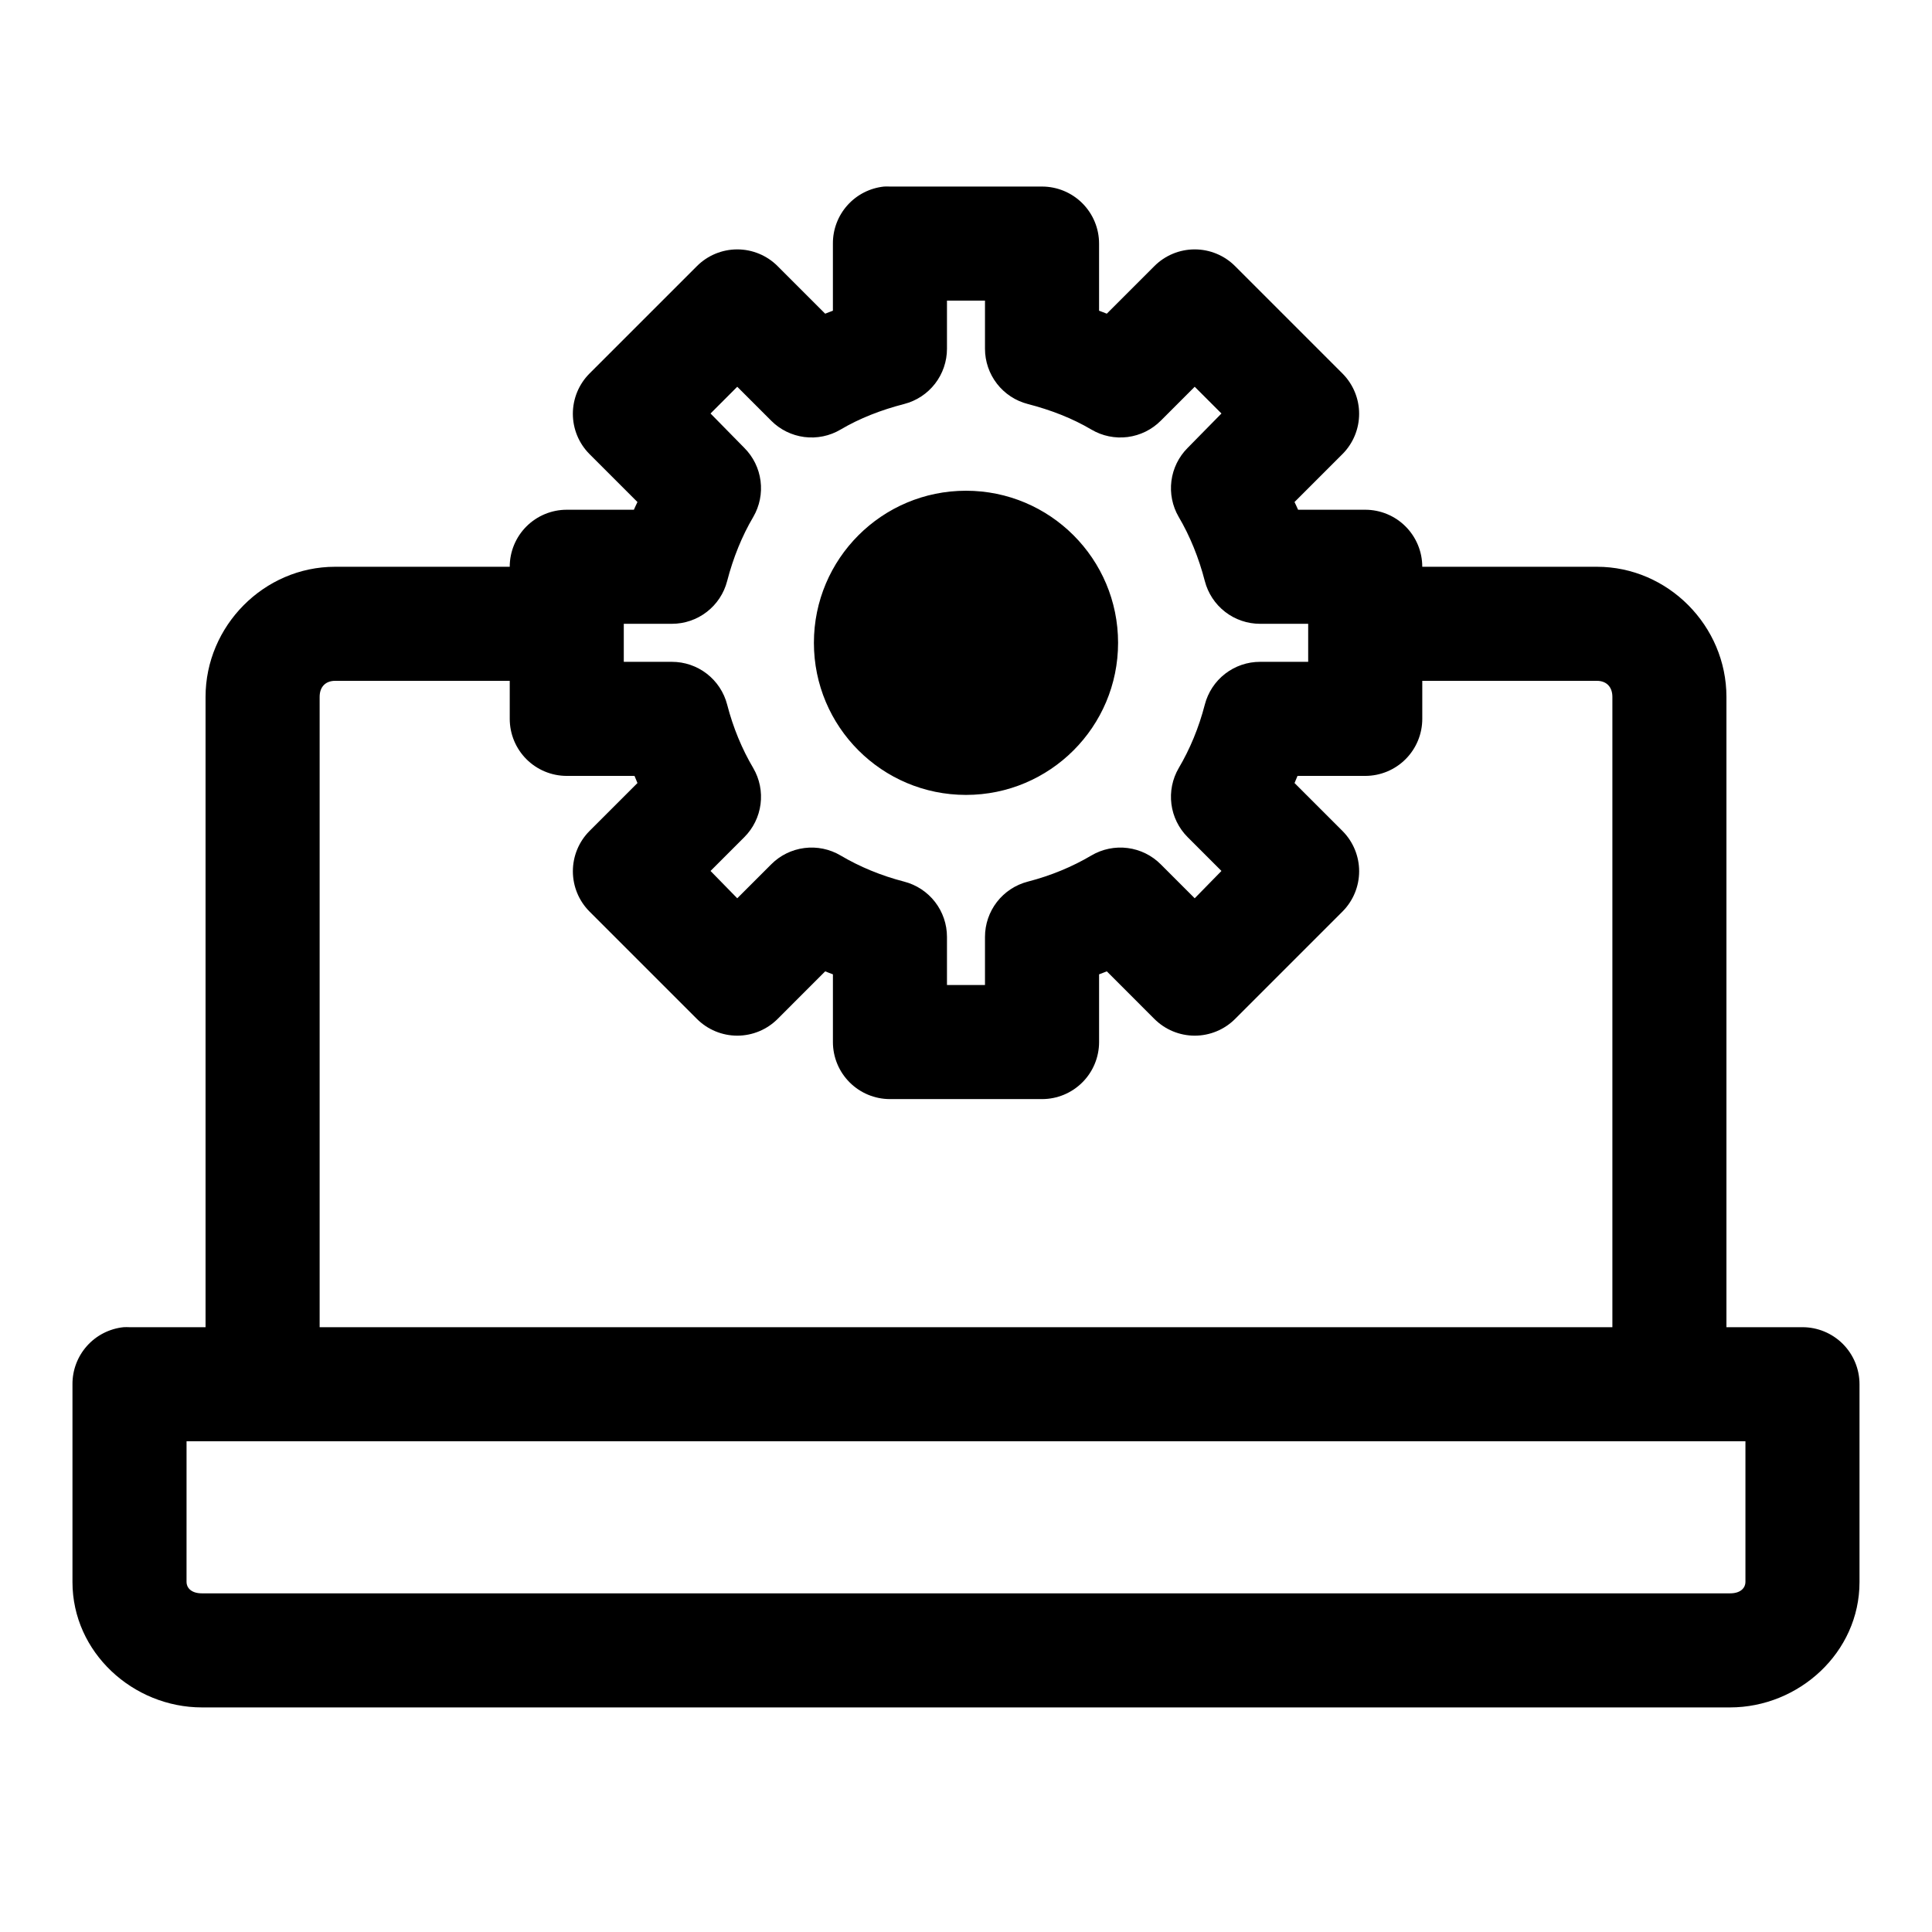
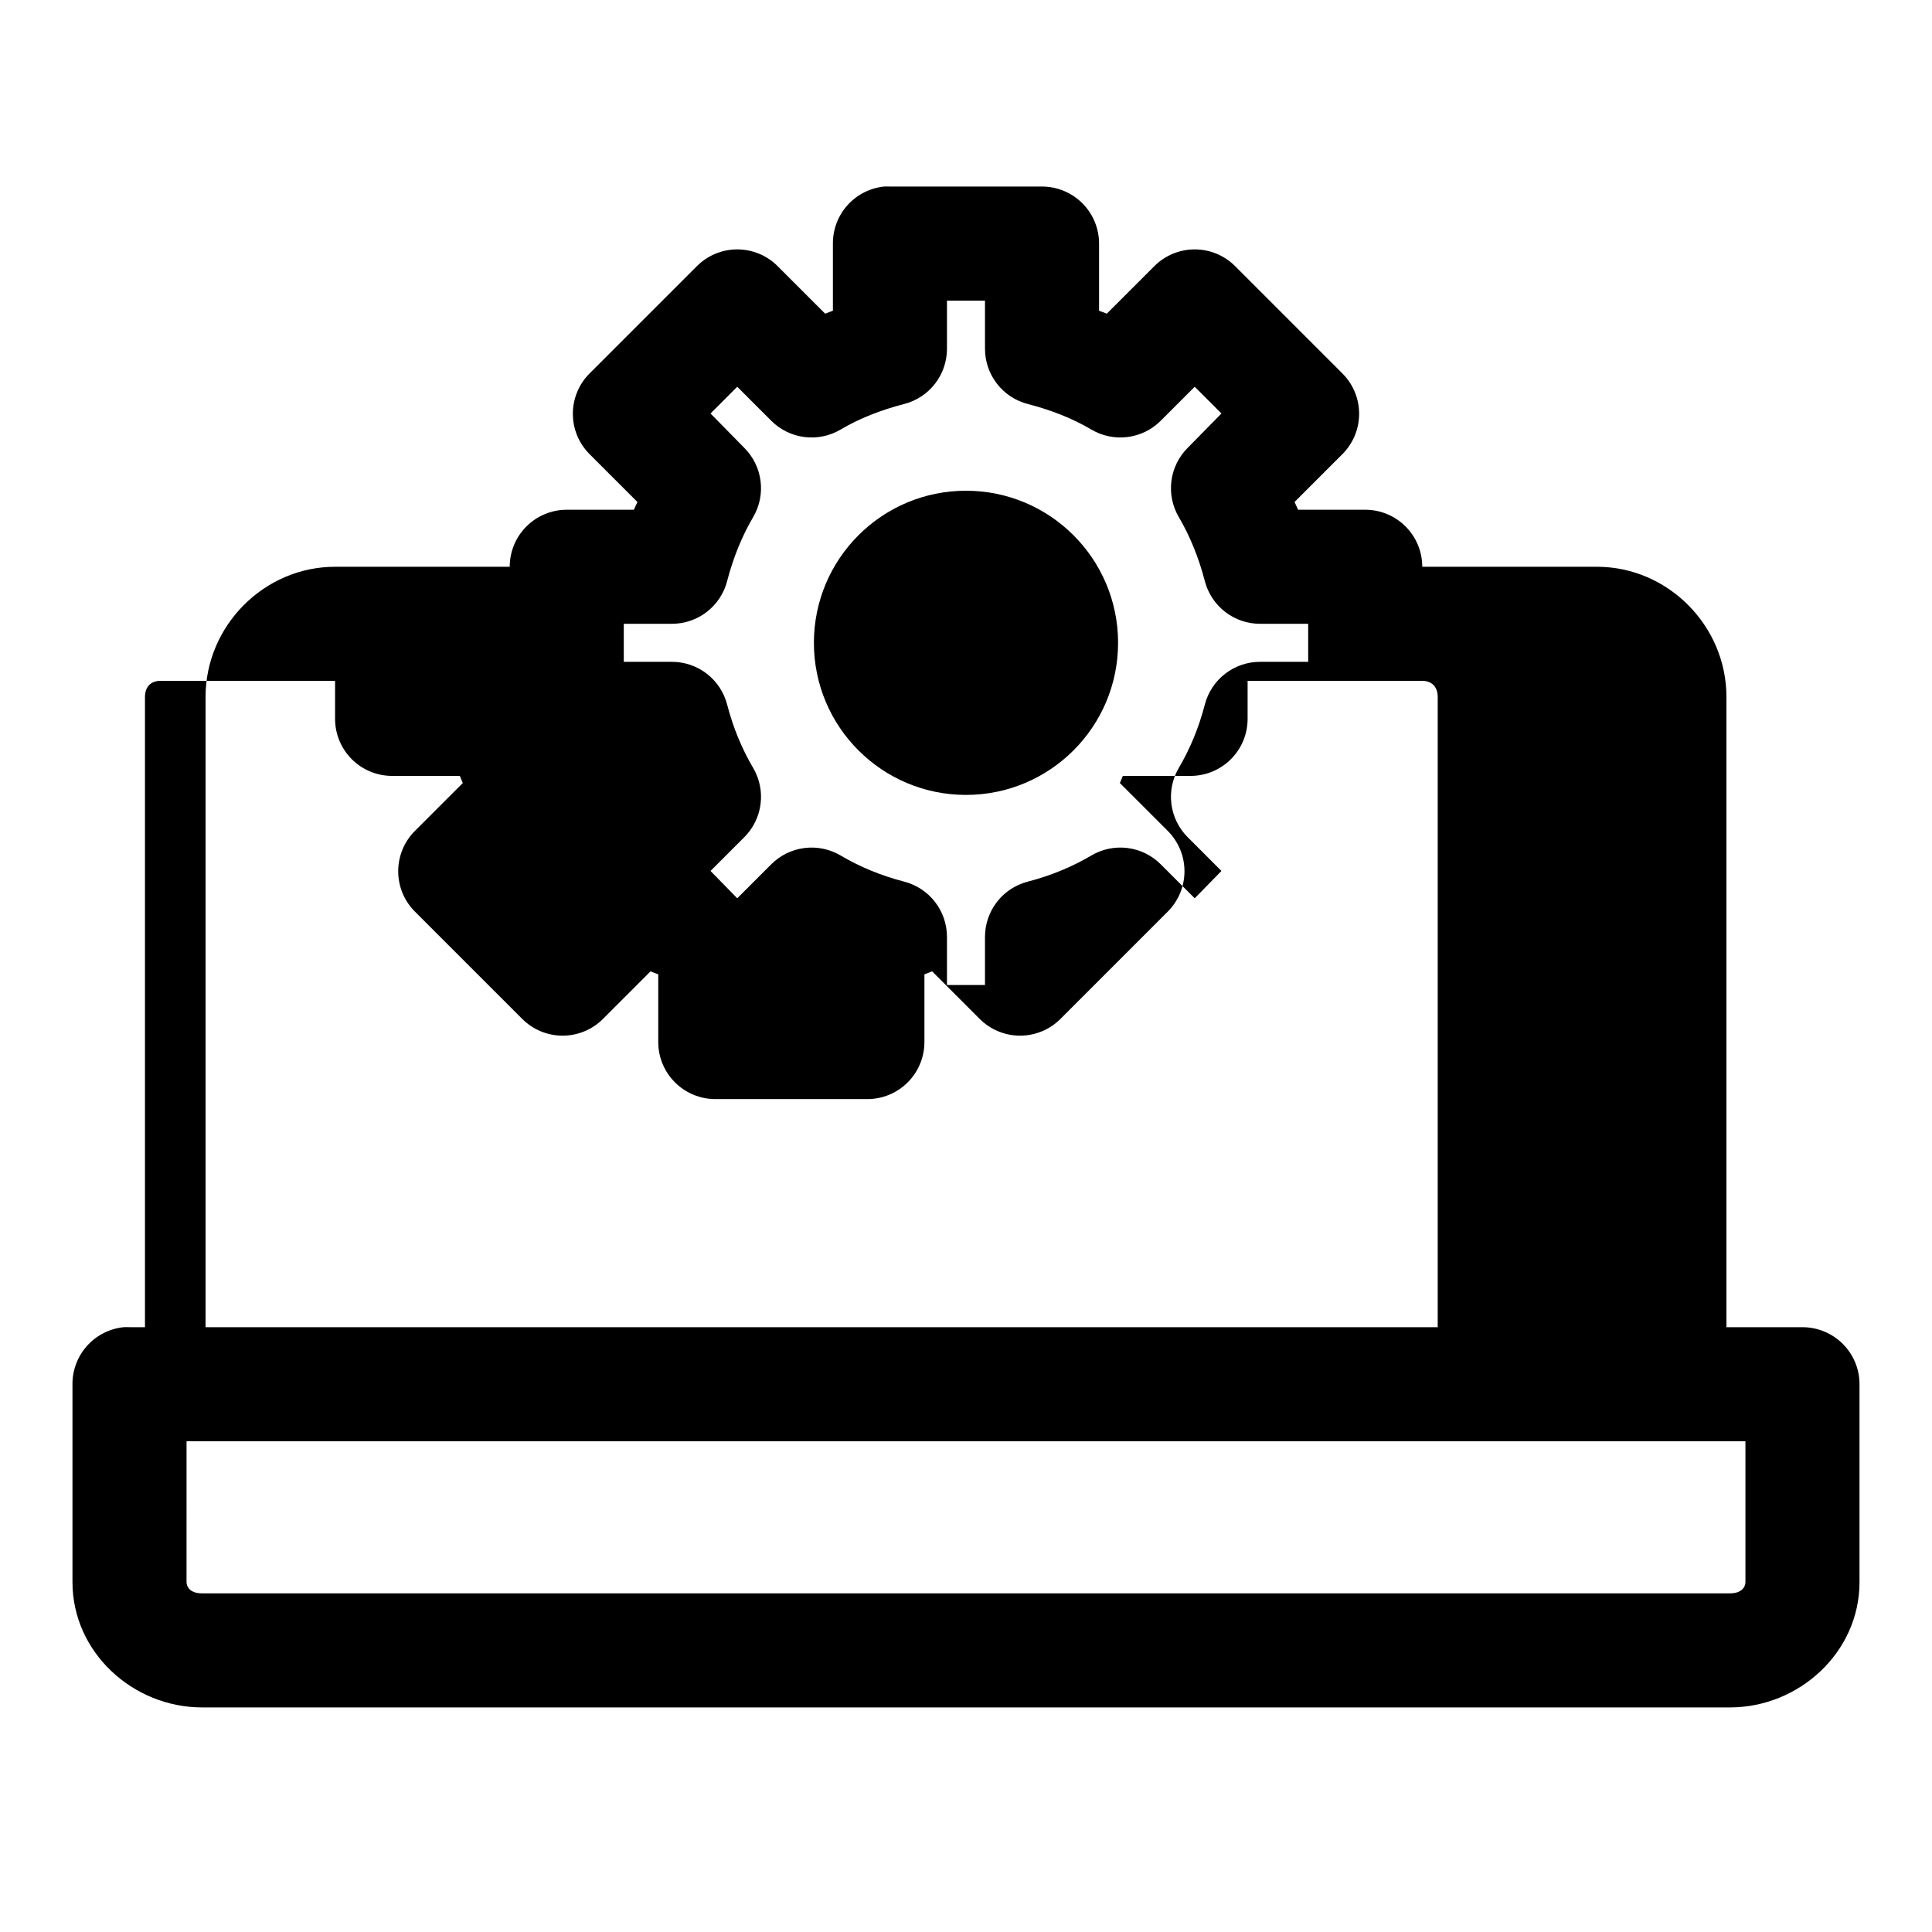
<svg xmlns="http://www.w3.org/2000/svg" fill="#000000" width="800px" height="800px" version="1.1" viewBox="144 144 512 512">
-   <path d="m378.27 193.44c-3.731 0.391-7.184 2.152-9.684 4.945-2.504 2.793-3.879 6.418-3.859 10.168v17.789c-0.68 0.27-1.371 0.504-2.047 0.789l-12.594-12.594c-2.836-2.848-6.688-4.445-10.707-4.445-4.016 0-7.867 1.598-10.703 4.445l-28.5 28.496c-2.797 2.828-4.363 6.648-4.363 10.625 0 3.981 1.566 7.801 4.363 10.629l12.754 12.754c-0.293 0.691-0.668 1.344-0.945 2.047h-17.789c-4.008 0-7.852 1.59-10.688 4.426-2.836 2.836-4.426 6.68-4.426 10.688h-46.289c-18.848 0-34.32 15.691-34.32 34.48v167.04h-20.152c-0.527-0.027-1.051-0.027-1.578 0-3.727 0.391-7.18 2.152-9.68 4.945-2.504 2.797-3.879 6.418-3.859 10.168v52.43c0 18.656 16.07 33.219 34.324 33.219h404.94c18.25 0 34.32-14.562 34.32-33.219v-52.43c0-4.008-1.594-7.852-4.426-10.688-2.836-2.832-6.68-4.426-10.688-4.426h-20.152v-167.04c0-18.789-15.469-34.48-34.324-34.48h-46.285c0-4.008-1.594-7.852-4.43-10.688-2.832-2.836-6.676-4.426-10.688-4.426h-17.789c-0.277-0.703-0.652-1.355-0.945-2.047l12.754-12.754c2.797-2.828 4.367-6.648 4.367-10.629 0-3.977-1.57-7.797-4.367-10.625l-28.496-28.496c-2.836-2.848-6.691-4.445-10.707-4.445-4.019 0-7.871 1.598-10.707 4.445l-12.594 12.594c-0.676-0.285-1.367-0.52-2.047-0.789v-17.789c0-4.008-1.594-7.852-4.43-10.688-2.832-2.832-6.676-4.426-10.684-4.426h-40.305c-0.527-0.027-1.051-0.027-1.574 0zm16.688 30.227h10.074v12.754c0 3.352 1.113 6.609 3.164 9.262 2.055 2.648 4.926 4.543 8.172 5.379 6.133 1.586 11.793 3.781 16.848 6.769 2.894 1.715 6.277 2.41 9.617 1.984 3.336-0.43 6.434-1.957 8.805-4.344l8.973-8.977 7.086 7.086-8.977 9.133c-2.348 2.359-3.856 5.426-4.281 8.73-0.426 3.301 0.246 6.652 1.922 9.531 2.988 5.055 5.34 10.875 6.926 17.004 0.84 3.246 2.731 6.121 5.383 8.172 2.648 2.055 5.906 3.164 9.258 3.164h12.754v10.078h-12.754c-3.352-0.004-6.609 1.109-9.258 3.16-2.652 2.055-4.543 4.93-5.383 8.176-1.586 6.129-3.938 11.789-6.926 16.844-1.676 2.879-2.348 6.231-1.922 9.535 0.426 3.301 1.934 6.371 4.281 8.727l8.977 8.977-7.086 7.242-8.973-8.973c-2.371-2.391-5.469-3.918-8.805-4.344-3.34-0.43-6.723 0.27-9.617 1.98-5.055 2.988-10.715 5.344-16.848 6.926-3.246 0.84-6.117 2.734-8.172 5.383-2.051 2.652-3.164 5.91-3.164 9.262v12.75h-10.074v-12.75c0-3.352-1.113-6.609-3.164-9.262-2.051-2.648-4.926-4.543-8.172-5.383-6.129-1.582-11.793-3.938-16.848-6.926-2.894-1.711-6.277-2.41-9.613-1.98-3.336 0.426-6.438 1.953-8.805 4.344l-8.977 8.973-7.082-7.242 8.973-8.977c2.352-2.356 3.856-5.426 4.281-8.727 0.43-3.305-0.246-6.656-1.918-9.535-2.992-5.055-5.344-10.715-6.93-16.844-0.836-3.246-2.731-6.121-5.383-8.176-2.648-2.051-5.906-3.164-9.258-3.16h-12.754v-10.078h12.754c3.352 0 6.609-1.109 9.258-3.164 2.652-2.051 4.547-4.926 5.383-8.172 1.586-6.129 3.938-11.949 6.93-17.004 1.672-2.879 2.348-6.231 1.918-9.531-0.426-3.305-1.93-6.371-4.281-8.73l-8.973-9.133 7.082-7.086 8.977 8.977c2.367 2.387 5.469 3.914 8.805 4.344 3.336 0.426 6.719-0.27 9.613-1.984 5.055-2.988 10.715-5.184 16.848-6.769 3.246-0.836 6.121-2.731 8.172-5.379 2.051-2.652 3.164-5.91 3.164-9.262zm5.039 50.383c-22.262 0-40.305 18.043-40.305 40.305 0 22.258 18.043 40.305 40.305 40.305 22.258 0 40.305-18.047 40.305-40.305 0-22.262-18.047-40.305-40.305-40.305zm-167.2 50.379h46.289v10.078c0 4.008 1.59 7.852 4.426 10.688 2.836 2.832 6.68 4.426 10.688 4.426h17.949c0.25 0.641 0.52 1.254 0.785 1.891l-12.754 12.75c-2.797 2.832-4.363 6.648-4.363 10.629s1.566 7.797 4.363 10.629l28.5 28.496c2.836 2.844 6.688 4.445 10.703 4.445 4.019 0 7.871-1.602 10.707-4.445l12.594-12.598c0.676 0.285 1.367 0.52 2.047 0.789v17.949c0 4.008 1.594 7.852 4.43 10.684 2.832 2.836 6.676 4.43 10.688 4.43h40.305c4.008 0 7.852-1.594 10.684-4.43 2.836-2.832 4.43-6.676 4.43-10.684v-17.949c0.68-0.266 1.371-0.504 2.047-0.789l12.594 12.598c2.836 2.844 6.688 4.445 10.707 4.445 4.016 0 7.871-1.602 10.707-4.445l28.496-28.496c2.797-2.832 4.367-6.648 4.367-10.629s-1.57-7.797-4.367-10.629l-12.754-12.75c0.266-0.637 0.535-1.25 0.789-1.891h17.945c4.012 0 7.856-1.594 10.688-4.426 2.836-2.836 4.43-6.68 4.43-10.688v-10.078h46.285c2.441 0 4.094 1.52 4.094 4.254v167.04h-342.59v-167.04c0-2.746 1.648-4.254 4.094-4.254zm-39.359 201.52h413.12v37.316c0 1.277-0.984 2.988-4.09 2.988h-404.94c-3.109 0-4.094-1.711-4.094-2.988z" />
+   <path d="m378.27 193.44c-3.731 0.391-7.184 2.152-9.684 4.945-2.504 2.793-3.879 6.418-3.859 10.168v17.789c-0.68 0.27-1.371 0.504-2.047 0.789l-12.594-12.594c-2.836-2.848-6.688-4.445-10.707-4.445-4.016 0-7.867 1.598-10.703 4.445l-28.5 28.496c-2.797 2.828-4.363 6.648-4.363 10.625 0 3.981 1.566 7.801 4.363 10.629l12.754 12.754c-0.293 0.691-0.668 1.344-0.945 2.047h-17.789c-4.008 0-7.852 1.59-10.688 4.426-2.836 2.836-4.426 6.68-4.426 10.688h-46.289c-18.848 0-34.32 15.691-34.32 34.48v167.04h-20.152c-0.527-0.027-1.051-0.027-1.578 0-3.727 0.391-7.18 2.152-9.68 4.945-2.504 2.797-3.879 6.418-3.859 10.168v52.43c0 18.656 16.07 33.219 34.324 33.219h404.94c18.25 0 34.32-14.562 34.32-33.219v-52.43c0-4.008-1.594-7.852-4.426-10.688-2.836-2.832-6.68-4.426-10.688-4.426h-20.152v-167.04c0-18.789-15.469-34.48-34.324-34.48h-46.285c0-4.008-1.594-7.852-4.43-10.688-2.832-2.836-6.676-4.426-10.688-4.426h-17.789c-0.277-0.703-0.652-1.355-0.945-2.047l12.754-12.754c2.797-2.828 4.367-6.648 4.367-10.629 0-3.977-1.57-7.797-4.367-10.625l-28.496-28.496c-2.836-2.848-6.691-4.445-10.707-4.445-4.019 0-7.871 1.598-10.707 4.445l-12.594 12.594c-0.676-0.285-1.367-0.52-2.047-0.789v-17.789c0-4.008-1.594-7.852-4.43-10.688-2.832-2.832-6.676-4.426-10.684-4.426h-40.305c-0.527-0.027-1.051-0.027-1.574 0zm16.688 30.227h10.074v12.754c0 3.352 1.113 6.609 3.164 9.262 2.055 2.648 4.926 4.543 8.172 5.379 6.133 1.586 11.793 3.781 16.848 6.769 2.894 1.715 6.277 2.41 9.617 1.984 3.336-0.43 6.434-1.957 8.805-4.344l8.973-8.977 7.086 7.086-8.977 9.133c-2.348 2.359-3.856 5.426-4.281 8.73-0.426 3.301 0.246 6.652 1.922 9.531 2.988 5.055 5.34 10.875 6.926 17.004 0.84 3.246 2.731 6.121 5.383 8.172 2.648 2.055 5.906 3.164 9.258 3.164h12.754v10.078h-12.754c-3.352-0.004-6.609 1.109-9.258 3.16-2.652 2.055-4.543 4.93-5.383 8.176-1.586 6.129-3.938 11.789-6.926 16.844-1.676 2.879-2.348 6.231-1.922 9.535 0.426 3.301 1.934 6.371 4.281 8.727l8.977 8.977-7.086 7.242-8.973-8.973c-2.371-2.391-5.469-3.918-8.805-4.344-3.34-0.43-6.723 0.27-9.617 1.98-5.055 2.988-10.715 5.344-16.848 6.926-3.246 0.84-6.117 2.734-8.172 5.383-2.051 2.652-3.164 5.91-3.164 9.262v12.75h-10.074v-12.75c0-3.352-1.113-6.609-3.164-9.262-2.051-2.648-4.926-4.543-8.172-5.383-6.129-1.582-11.793-3.938-16.848-6.926-2.894-1.711-6.277-2.41-9.613-1.98-3.336 0.426-6.438 1.953-8.805 4.344l-8.977 8.973-7.082-7.242 8.973-8.977c2.352-2.356 3.856-5.426 4.281-8.727 0.43-3.305-0.246-6.656-1.918-9.535-2.992-5.055-5.344-10.715-6.93-16.844-0.836-3.246-2.731-6.121-5.383-8.176-2.648-2.051-5.906-3.164-9.258-3.16h-12.754v-10.078h12.754c3.352 0 6.609-1.109 9.258-3.164 2.652-2.051 4.547-4.926 5.383-8.172 1.586-6.129 3.938-11.949 6.93-17.004 1.672-2.879 2.348-6.231 1.918-9.531-0.426-3.305-1.93-6.371-4.281-8.73l-8.973-9.133 7.082-7.086 8.977 8.977c2.367 2.387 5.469 3.914 8.805 4.344 3.336 0.426 6.719-0.27 9.613-1.984 5.055-2.988 10.715-5.184 16.848-6.769 3.246-0.836 6.121-2.731 8.172-5.379 2.051-2.652 3.164-5.91 3.164-9.262zm5.039 50.383c-22.262 0-40.305 18.043-40.305 40.305 0 22.258 18.043 40.305 40.305 40.305 22.258 0 40.305-18.047 40.305-40.305 0-22.262-18.047-40.305-40.305-40.305zm-167.2 50.379v10.078c0 4.008 1.59 7.852 4.426 10.688 2.836 2.832 6.68 4.426 10.688 4.426h17.949c0.25 0.641 0.52 1.254 0.785 1.891l-12.754 12.75c-2.797 2.832-4.363 6.648-4.363 10.629s1.566 7.797 4.363 10.629l28.5 28.496c2.836 2.844 6.688 4.445 10.703 4.445 4.019 0 7.871-1.602 10.707-4.445l12.594-12.598c0.676 0.285 1.367 0.52 2.047 0.789v17.949c0 4.008 1.594 7.852 4.43 10.684 2.832 2.836 6.676 4.43 10.688 4.43h40.305c4.008 0 7.852-1.594 10.684-4.43 2.836-2.832 4.43-6.676 4.43-10.684v-17.949c0.68-0.266 1.371-0.504 2.047-0.789l12.594 12.598c2.836 2.844 6.688 4.445 10.707 4.445 4.016 0 7.871-1.602 10.707-4.445l28.496-28.496c2.797-2.832 4.367-6.648 4.367-10.629s-1.57-7.797-4.367-10.629l-12.754-12.75c0.266-0.637 0.535-1.25 0.789-1.891h17.945c4.012 0 7.856-1.594 10.688-4.426 2.836-2.836 4.43-6.68 4.43-10.688v-10.078h46.285c2.441 0 4.094 1.52 4.094 4.254v167.04h-342.59v-167.04c0-2.746 1.648-4.254 4.094-4.254zm-39.359 201.52h413.12v37.316c0 1.277-0.984 2.988-4.09 2.988h-404.94c-3.109 0-4.094-1.711-4.094-2.988z" />
</svg>